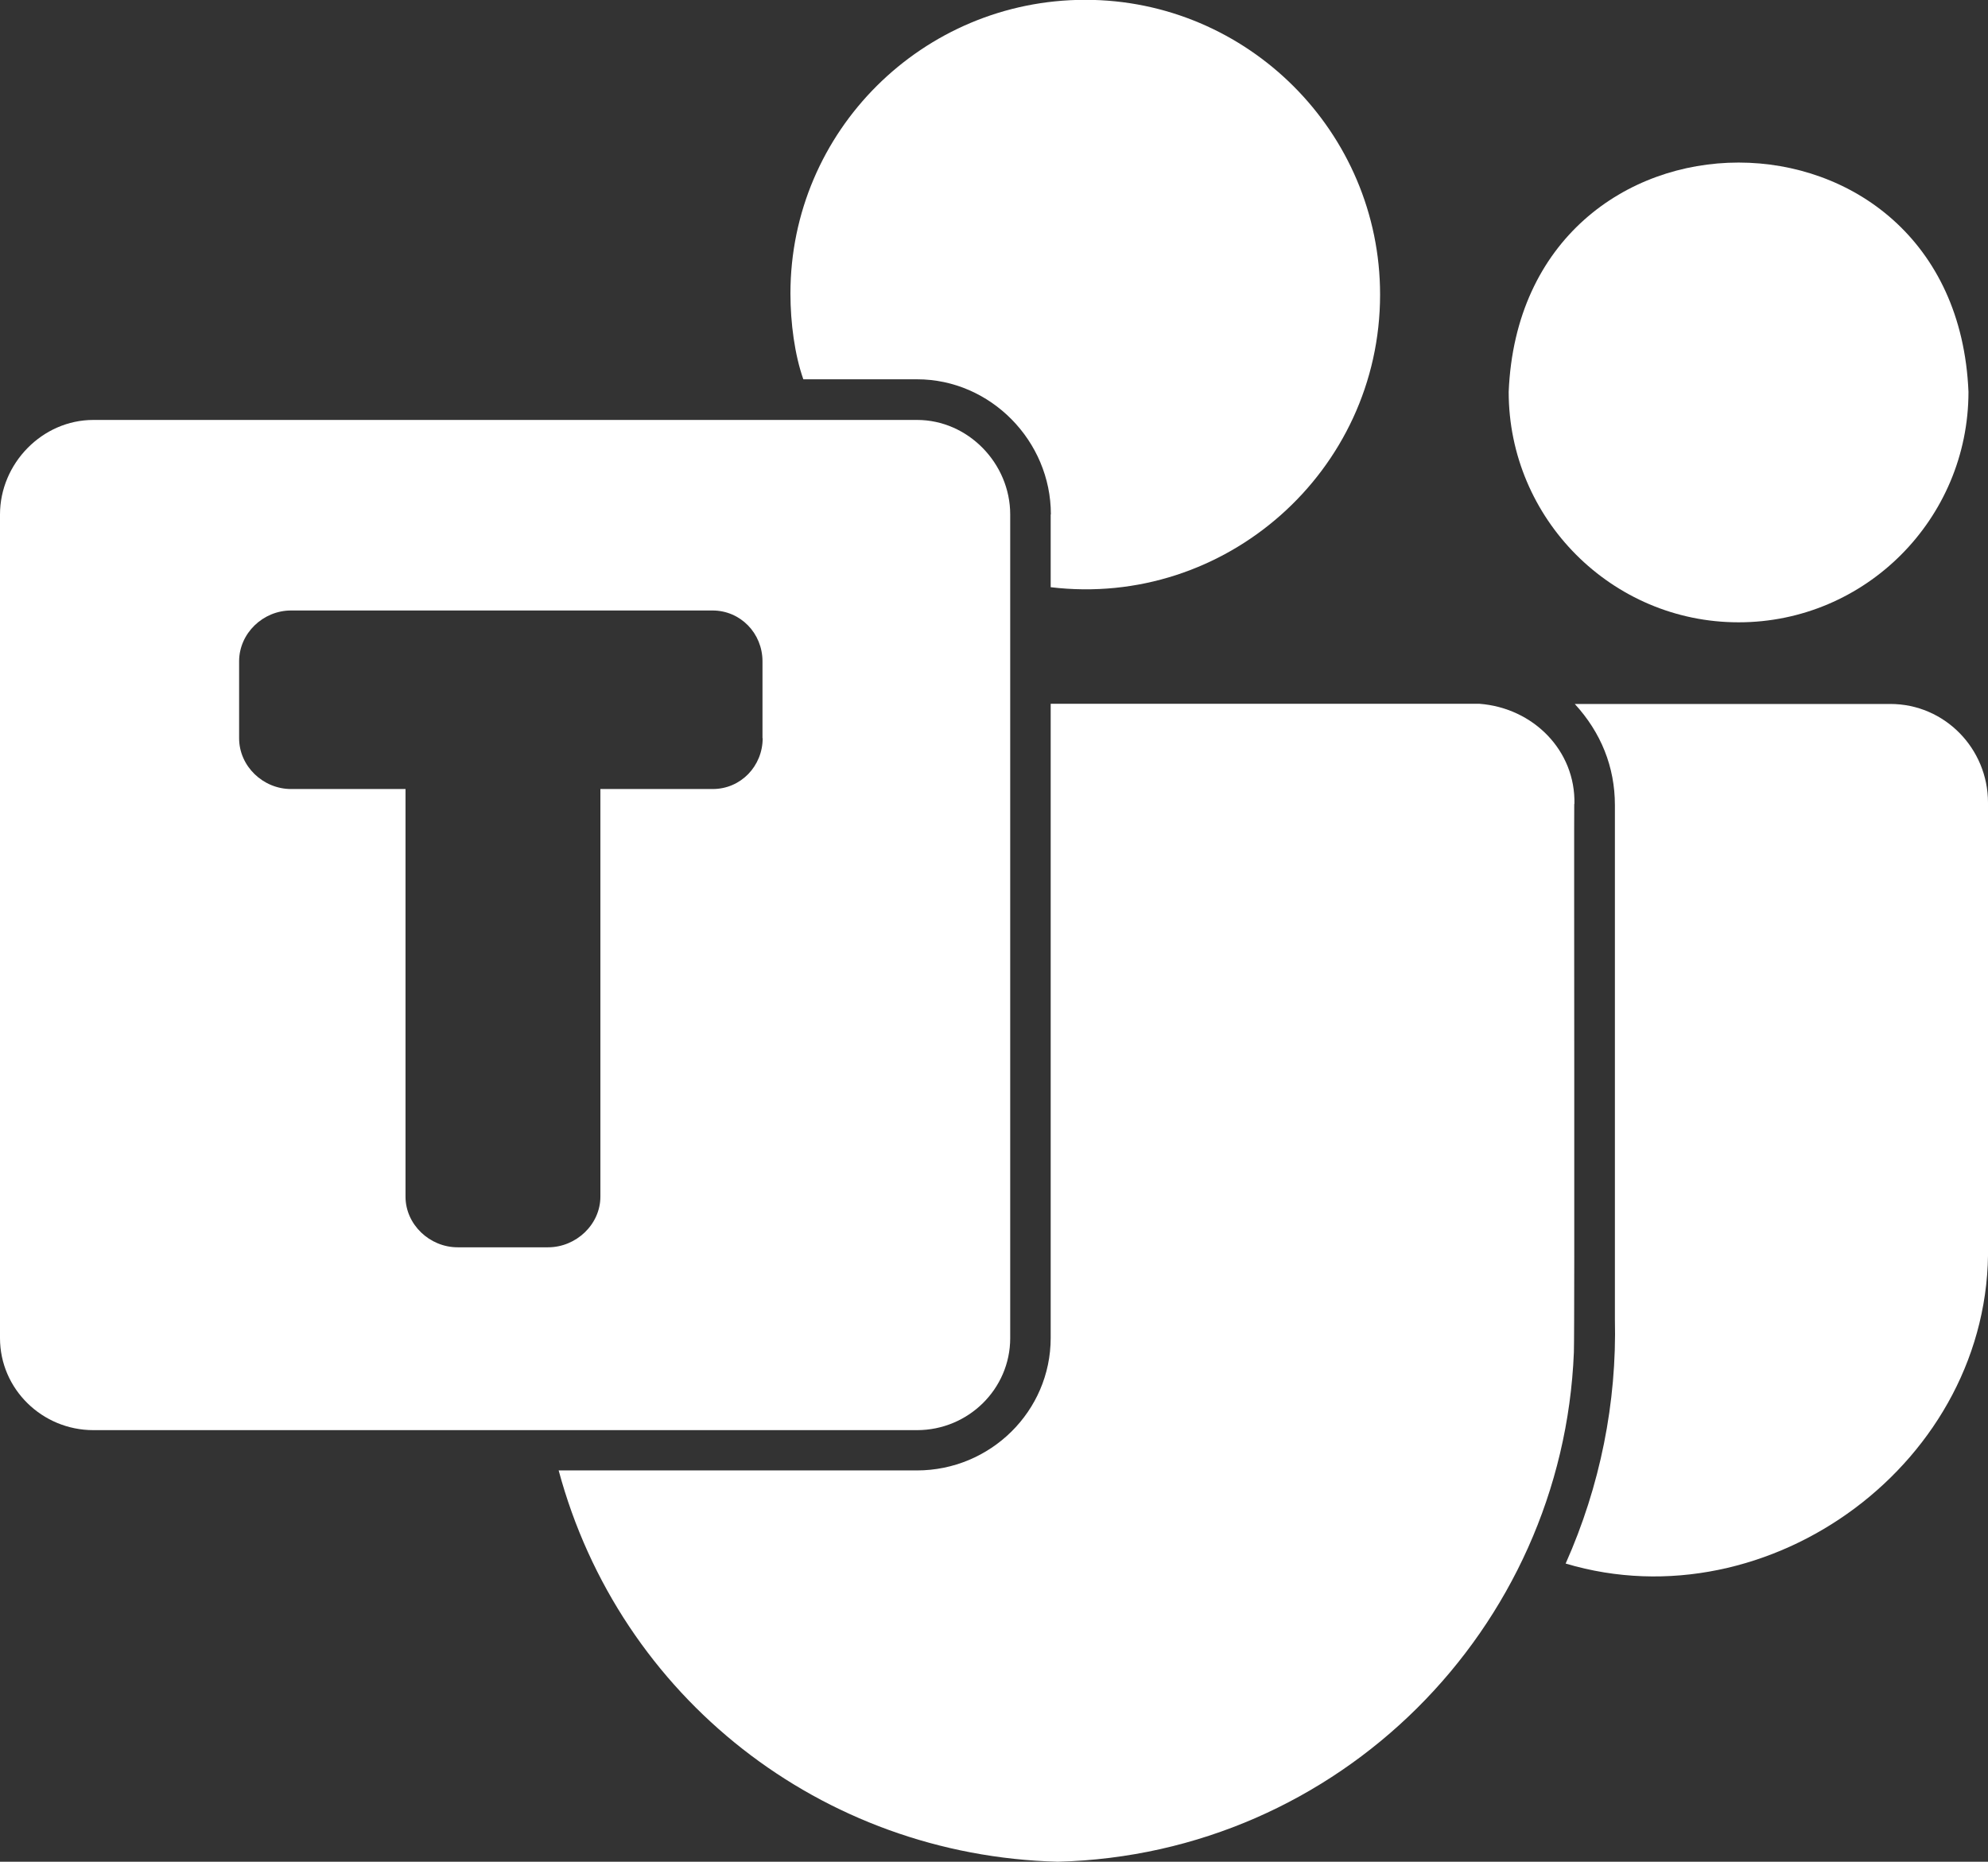
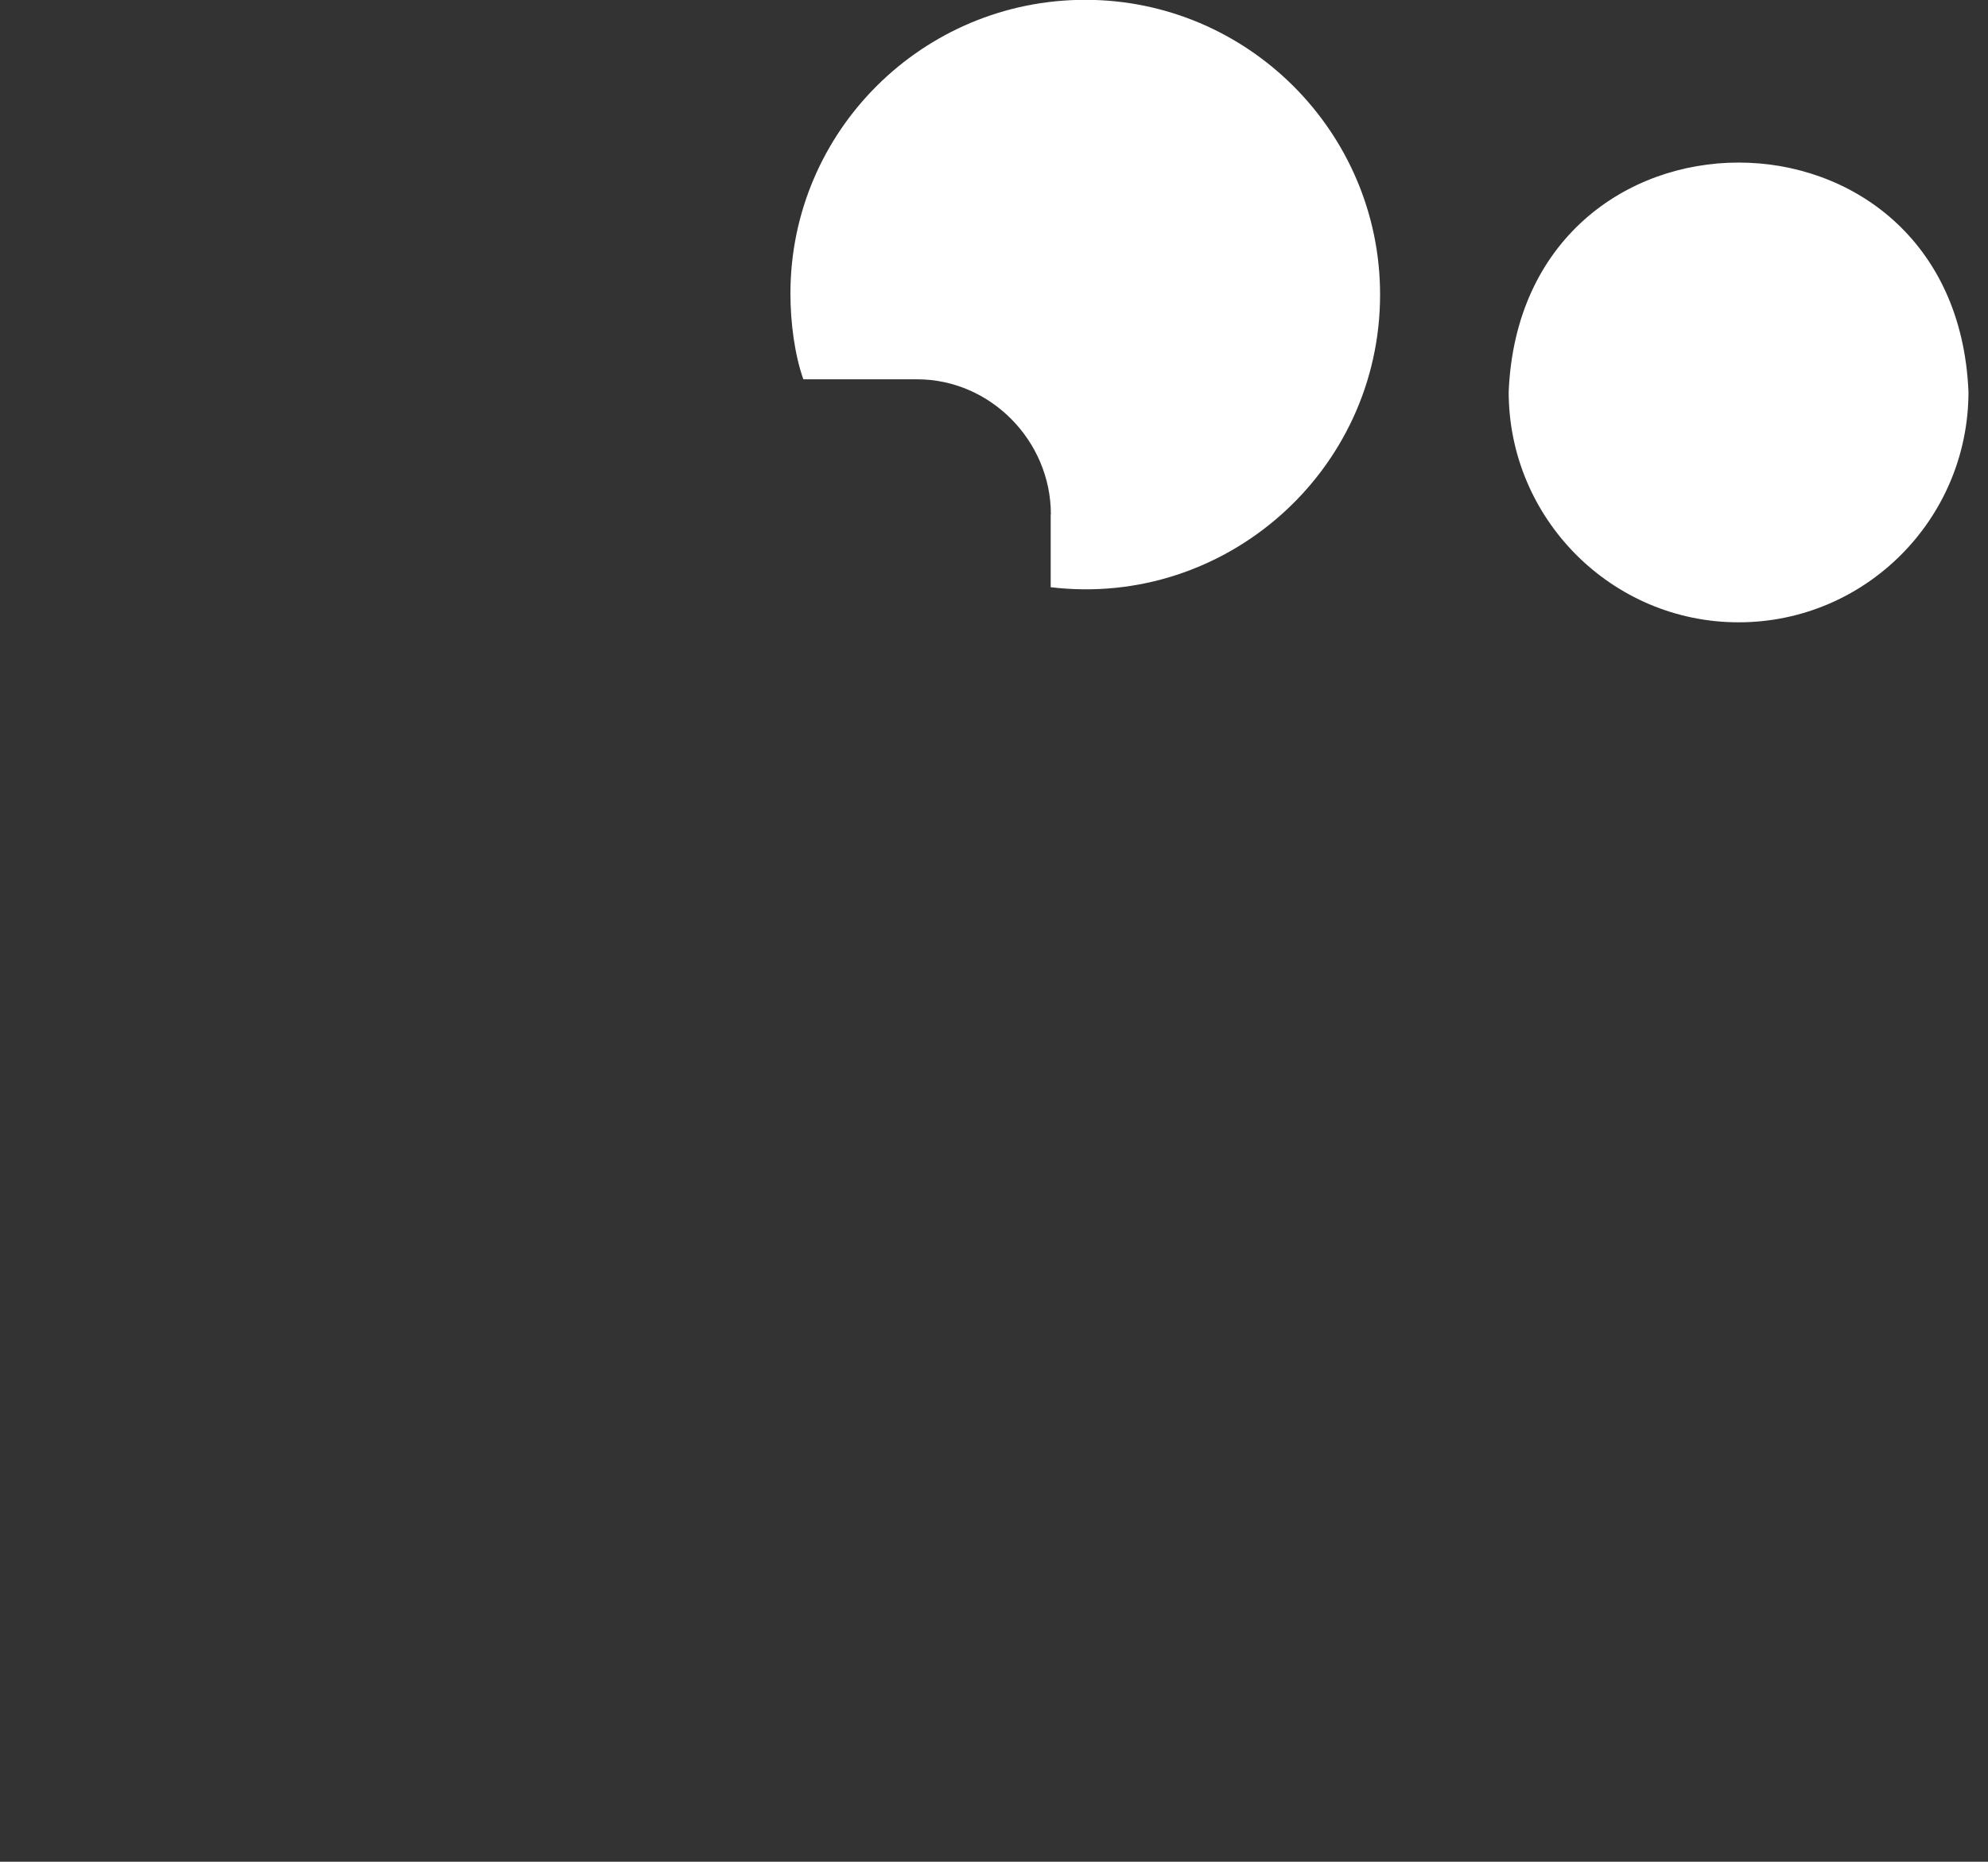
<svg xmlns="http://www.w3.org/2000/svg" id="_Слой_2" data-name="Слой 2" viewBox="0 0 110.99 103.96">
  <rect x="0" y="0" width="110.99" height="103.96" fill="#333333" stroke="none" />
  <defs>
    <style>
      .cls-1 {
        fill: #fff;
      }
    </style>
  </defs>
  <g id="_12" data-name="12">
    <g>
      <path class="cls-1" d="M97.07,34.75c7.08,0,12.83-5.77,12.83-12.87-.71-17.07-24.96-17.07-25.67,0,0,7.09,5.76,12.87,12.83,12.87Z" />
      <g>
-         <path class="cls-1" d="M87.9,44.9c.07-2.99-2.3-5.37-5.3-5.6h-23.94v35.41c0,4.1-3.37,7.4-7.47,7.4h-20c3.41,12.68,14.68,21.51,27.87,21.85,15.69-.4,28.19-12.99,28.81-28.45.05-1.56,0-29.8.02-30.62Z" />
-         <path class="cls-1" d="M56.4,74.72V28.73c0-2.85-2.35-5.28-5.2-5.28H5.21c-2.85,0-5.21,2.43-5.21,5.28v45.99c0,2.85,2.36,5.14,5.21,5.14h45.99c2.85,0,5.2-2.29,5.2-5.14ZM42.58,41.22c0,1.56-1.22,2.84-2.79,2.84h-6.27v22.76c0,1.56-1.36,2.83-2.92,2.83h-5.05c-1.56,0-2.91-1.27-2.91-2.83v-22.76h-6.39c-1.56,0-2.9-1.27-2.9-2.84v-4.29c0-1.56,1.33-2.84,2.9-2.84h23.53c1.56,0,2.79,1.27,2.79,2.84v4.29Z" />
        <path class="cls-1" d="M58.66,28.73v4.06c9.74,1.17,18.39-6.47,18.39-16.34,0-9.07-7.39-16.46-16.46-16.46s-16.46,7.33-16.46,16.4c0,1.65.24,3.43.72,4.79h6.35c4.1,0,7.47,3.44,7.47,7.54Z" />
-         <path class="cls-1" d="M110.99,69.53v-24.71c0-3.02-2.42-5.51-5.45-5.51h-17.62c1.46,1.59,2.24,3.51,2.24,5.65h0c0,.16,0,28.72,0,28.69.11,4.67-.82,9.33-2.75,13.66,11.39,3.4,23.81-5.71,23.58-17.79Z" />
      </g>
    </g>
  </g>
</svg>